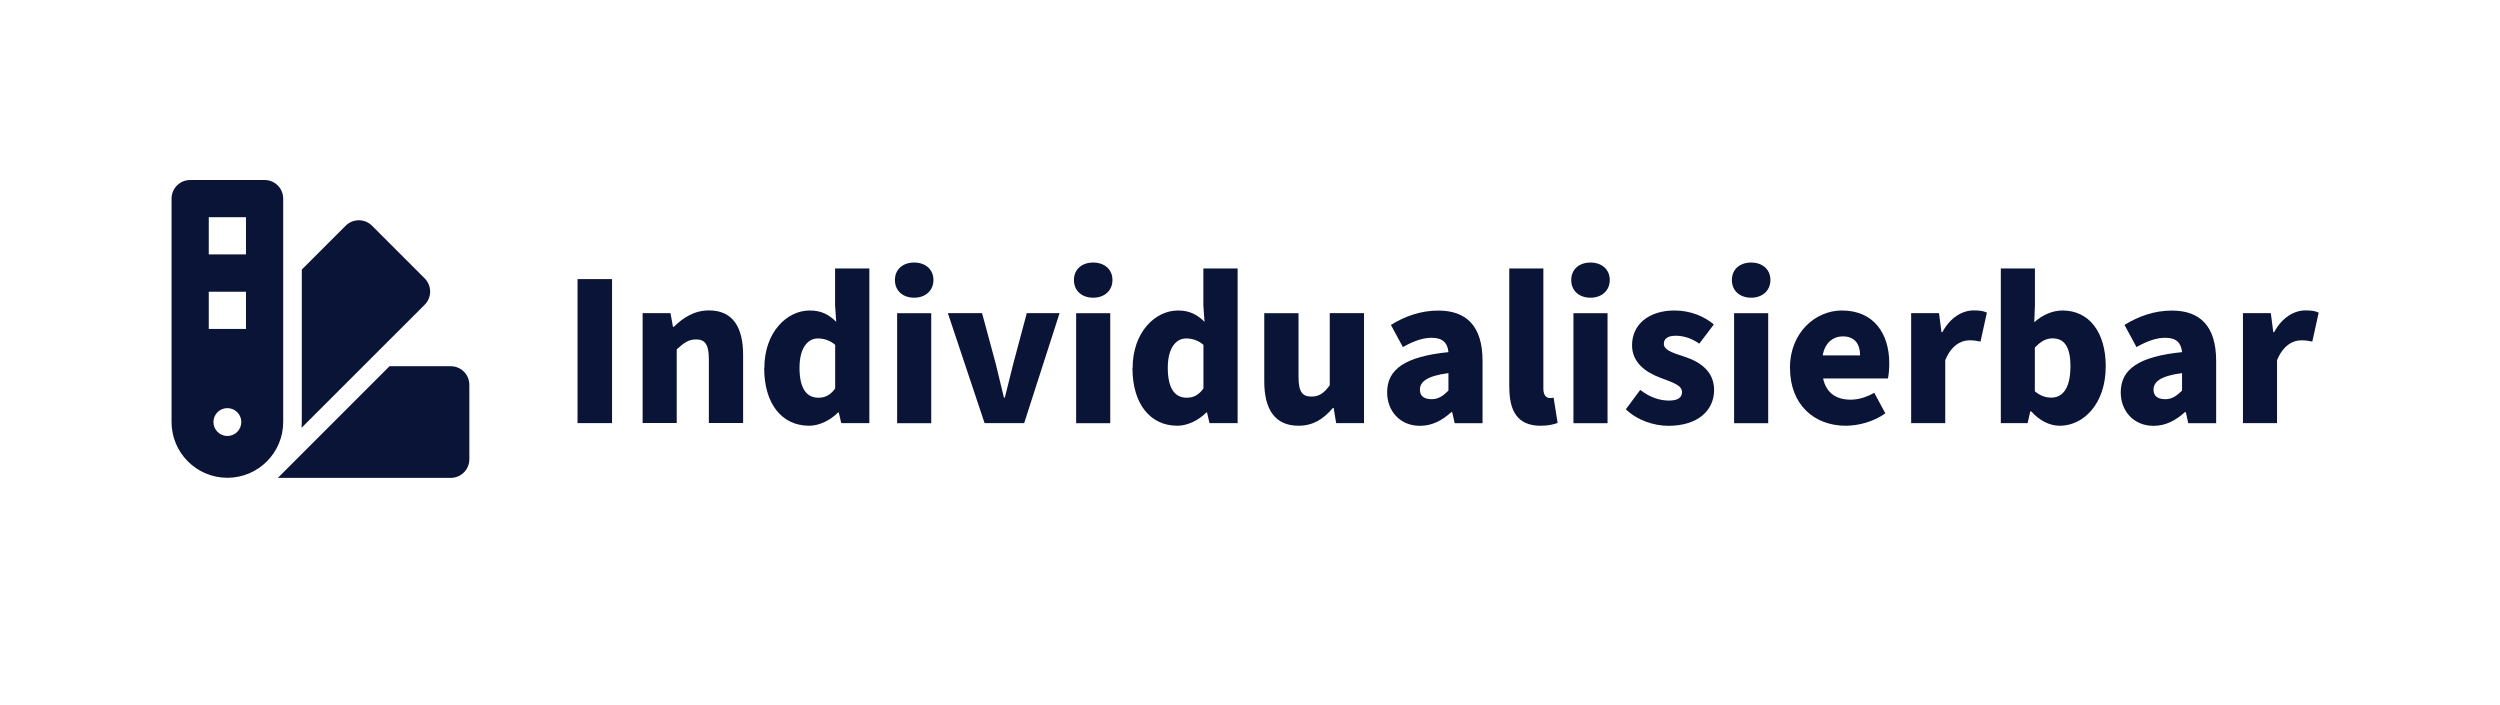
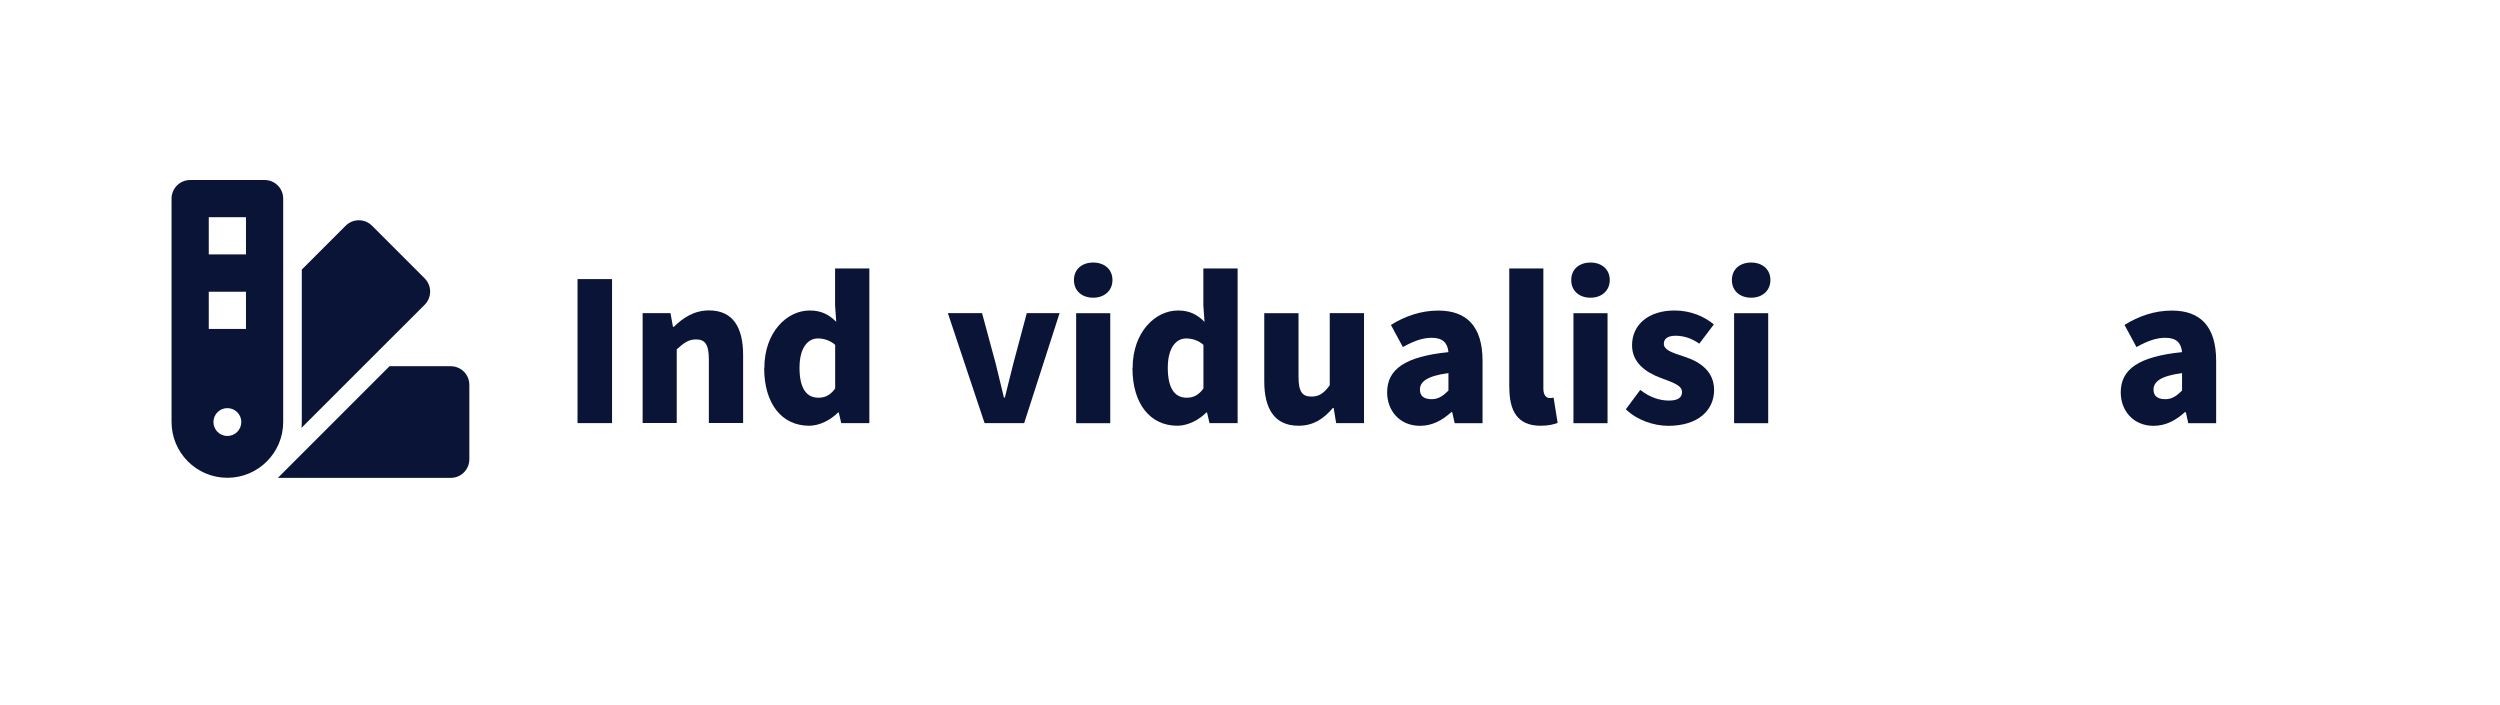
<svg xmlns="http://www.w3.org/2000/svg" id="Ebene_1" viewBox="0 0 305 86">
  <defs>
    <style>.cls-1{fill:#091436;}</style>
  </defs>
  <g>
    <path class="cls-1" d="m70.46,34.05h4.21v17.57h-4.21v-17.57Z" />
    <path class="cls-1" d="m78.4,38.2h3.4l.3,1.67h.11c1.11-1.08,2.46-2,4.29-2,2.92,0,4.16,2.08,4.16,5.43v8.31h-4.18v-7.77c0-1.86-.49-2.43-1.57-2.43-.95,0-1.51.46-2.35,1.21v8.99h-4.16v-13.42Z" />
    <path class="cls-1" d="m93.25,44.9c0-4.37,2.75-7.02,5.53-7.02,1.48,0,2.38.54,3.24,1.38l-.14-2v-4.51h4.18v18.87h-3.43l-.3-1.3h-.08c-.94.94-2.27,1.62-3.54,1.62-3.32,0-5.48-2.67-5.48-7.04Zm8.64,2.51v-5.34c-.65-.57-1.43-.78-2.11-.78-1.19,0-2.24,1.08-2.24,3.59s.86,3.64,2.29,3.64c.81,0,1.43-.27,2.05-1.11Z" />
-     <path class="cls-1" d="m109.18,34.16c0-1.3.97-2.13,2.35-2.13s2.35.84,2.35,2.13-.97,2.16-2.35,2.16-2.35-.84-2.35-2.16Zm.27,4.05h4.16v13.42h-4.16v-13.42Z" />
    <path class="cls-1" d="m115.63,38.2h4.18l1.67,6.18c.32,1.32.67,2.73,1,4.13h.11c.35-1.4.7-2.81,1.03-4.13l1.65-6.18h4l-4.32,13.42h-4.83l-4.48-13.42Z" />
    <path class="cls-1" d="m131.02,34.16c0-1.3.97-2.13,2.35-2.13s2.35.84,2.35,2.13-.97,2.16-2.35,2.16-2.35-.84-2.35-2.16Zm.27,4.05h4.16v13.42h-4.16v-13.42Z" />
    <path class="cls-1" d="m138.18,44.9c0-4.37,2.75-7.02,5.53-7.02,1.48,0,2.38.54,3.24,1.38l-.14-2v-4.51h4.18v18.87h-3.43l-.3-1.3h-.08c-.94.94-2.27,1.62-3.54,1.62-3.32,0-5.48-2.67-5.48-7.04Zm8.64,2.51v-5.34c-.65-.57-1.43-.78-2.11-.78-1.19,0-2.24,1.08-2.24,3.59s.86,3.64,2.29,3.64c.81,0,1.43-.27,2.05-1.11Z" />
    <path class="cls-1" d="m154.24,46.52v-8.31h4.18v7.77c0,1.86.49,2.4,1.57,2.4.94,0,1.51-.38,2.24-1.38v-8.8h4.18v13.42h-3.4l-.3-1.84h-.11c-1.11,1.32-2.38,2.16-4.18,2.16-2.94,0-4.18-2.08-4.18-5.43Z" />
    <path class="cls-1" d="m169.23,47.87c0-2.83,2.19-4.37,7.48-4.91-.11-1.11-.67-1.75-2.05-1.75-1.08,0-2.16.38-3.51,1.13l-1.46-2.7c1.75-1.08,3.67-1.75,5.78-1.75,3.46,0,5.4,1.92,5.4,6.13v7.61h-3.4l-.3-1.35h-.11c-1.11,1-2.32,1.67-3.83,1.67-2.46,0-4-1.84-4-4.08Zm7.48-.22v-2.13c-2.67.35-3.48,1.08-3.48,2.02,0,.78.51,1.16,1.43,1.16.84,0,1.4-.41,2.05-1.05Z" />
    <path class="cls-1" d="m184.13,47.27v-14.52h4.16v14.68c0,.86.43,1.13.76,1.13.16,0,.27,0,.49-.05l.49,3.08c-.46.19-1.16.35-2.08.35-2.86,0-3.81-1.86-3.81-4.67Z" />
    <path class="cls-1" d="m191.69,34.16c0-1.3.97-2.13,2.35-2.13s2.35.84,2.35,2.13-.97,2.16-2.35,2.16-2.35-.84-2.35-2.16Zm.27,4.05h4.16v13.42h-4.16v-13.42Z" />
    <path class="cls-1" d="m198.36,49.92l1.75-2.35c1.24.97,2.46,1.3,3.51,1.3,1.13,0,1.59-.4,1.59-1.05,0-.81-1.13-1.16-2.56-1.7-1.92-.7-3.54-1.92-3.54-4,0-2.54,2.05-4.24,5.18-4.24,1.97,0,3.64.73,4.8,1.7l-1.78,2.35c-.97-.7-1.97-.97-2.89-.97-.97,0-1.43.38-1.43.97,0,.7.76,1.03,2.46,1.57,2.05.65,3.67,1.86,3.67,4.08,0,2.46-1.94,4.37-5.59,4.37-1.78,0-3.83-.7-5.18-2.02Z" />
    <path class="cls-1" d="m211.29,34.16c0-1.3.97-2.13,2.35-2.13s2.35.84,2.35,2.13-.97,2.16-2.35,2.16-2.35-.84-2.35-2.16Zm.27,4.05h4.16v13.42h-4.16v-13.42Z" />
-     <path class="cls-1" d="m218.37,44.9c0-4.35,3.13-7.02,6.34-7.02,3.89,0,5.78,2.81,5.78,6.45,0,.76-.08,1.46-.16,1.84h-7.91c.38,1.81,1.65,2.59,3.35,2.59.97,0,1.94-.3,2.89-.84l1.35,2.51c-1.4,1-3.24,1.51-4.83,1.51-3.83,0-6.8-2.56-6.8-7.04Zm8.56-1.54c0-1.32-.59-2.32-2.1-2.32-1.19,0-2.19.76-2.46,2.32h4.56Z" />
-     <path class="cls-1" d="m233.16,38.2h3.4l.3,2.32h.11c.97-1.81,2.46-2.65,3.81-2.65.78,0,1.24.08,1.62.27l-.78,3.54c-.49-.11-.78-.16-1.38-.16-1,0-2.21.65-2.92,2.43v7.67h-4.16v-13.42Z" />
-     <path class="cls-1" d="m247.8,50.19h-.11l-.32,1.43h-3.27v-18.87h4.16v4.54l-.08,2.02c1-.89,2.21-1.43,3.46-1.43,3.24,0,5.26,2.67,5.26,6.8,0,4.62-2.73,7.26-5.61,7.26-1.21,0-2.43-.59-3.48-1.75Zm4.8-5.45c0-2.35-.7-3.46-2.19-3.46-.78,0-1.43.35-2.16,1.13v5.32c.67.59,1.38.78,2.02.78,1.3,0,2.32-1.05,2.32-3.78Z" />
    <path class="cls-1" d="m258.73,47.87c0-2.83,2.19-4.37,7.48-4.91-.11-1.11-.67-1.75-2.05-1.75-1.08,0-2.16.38-3.51,1.13l-1.46-2.7c1.75-1.08,3.67-1.75,5.78-1.75,3.46,0,5.4,1.92,5.4,6.13v7.61h-3.4l-.3-1.35h-.11c-1.11,1-2.32,1.67-3.83,1.67-2.46,0-4-1.84-4-4.08Zm7.48-.22v-2.13c-2.67.35-3.48,1.08-3.48,2.02,0,.78.51,1.16,1.43,1.16.84,0,1.4-.41,2.05-1.05Z" />
-     <path class="cls-1" d="m273.64,38.2h3.4l.3,2.32h.11c.97-1.81,2.46-2.65,3.81-2.65.78,0,1.24.08,1.62.27l-.78,3.54c-.49-.11-.78-.16-1.38-.16-1,0-2.21.65-2.92,2.43v7.67h-4.16v-13.42Z" />
  </g>
  <path class="cls-1" d="m20.93,24.23c0-1.25,1.02-2.27,2.27-2.27h9.08c1.26,0,2.27,1.02,2.27,2.27v27.25c0,3.76-3.05,6.81-6.81,6.81s-6.81-3.05-6.81-6.81v-27.25Zm9.08,2.27h-4.54v4.54h4.54v-4.54Zm-4.54,13.63h4.54v-4.54h-4.54v4.54Zm2.27,13.06c.94,0,1.7-.76,1.7-1.7s-.76-1.7-1.7-1.7-1.7.76-1.7,1.7.76,1.7,1.7,1.7Zm9.08-1.7v-18.6l5.35-5.35c.89-.89,2.33-.89,3.22,0l6.42,6.42c.89.89.89,2.33,0,3.22l-15.02,15.01c.02-.23.03-.47.03-.7h0Zm10.7-6.81h7.47c1.26,0,2.27,1.01,2.27,2.27v9.08c0,1.26-1.01,2.27-2.27,2.27h-21.09l13.63-13.63Z" />
</svg>